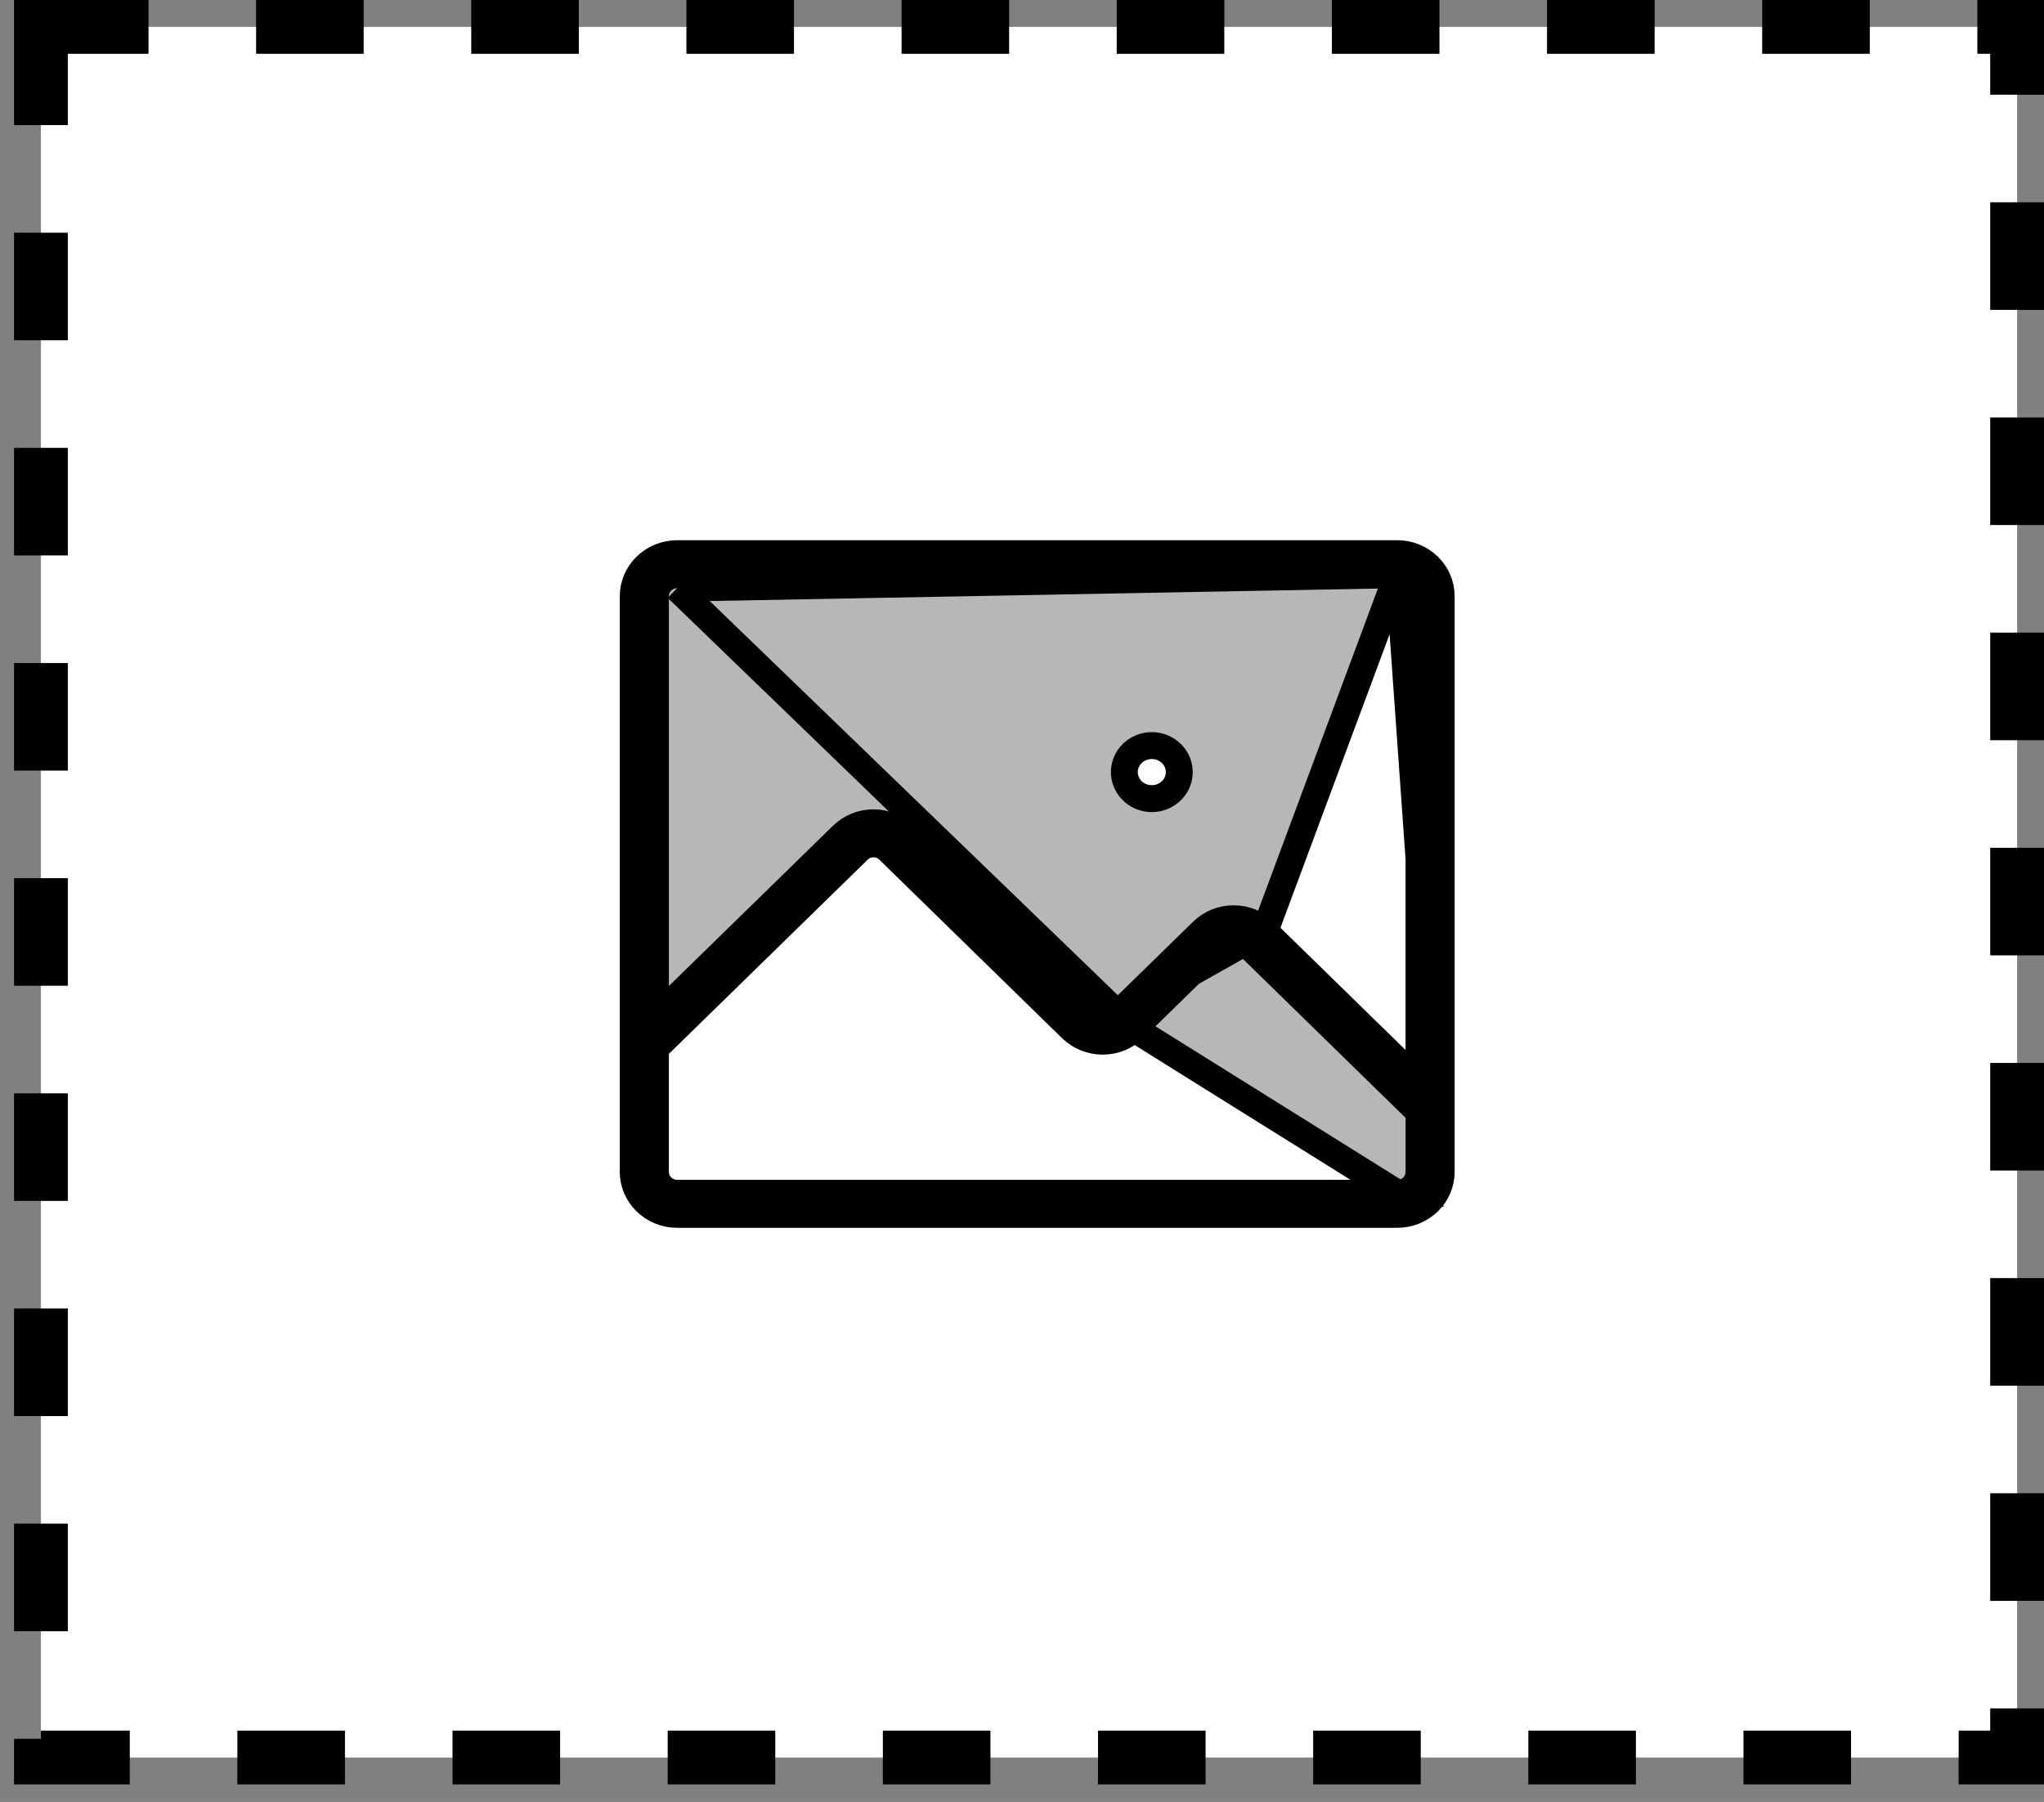
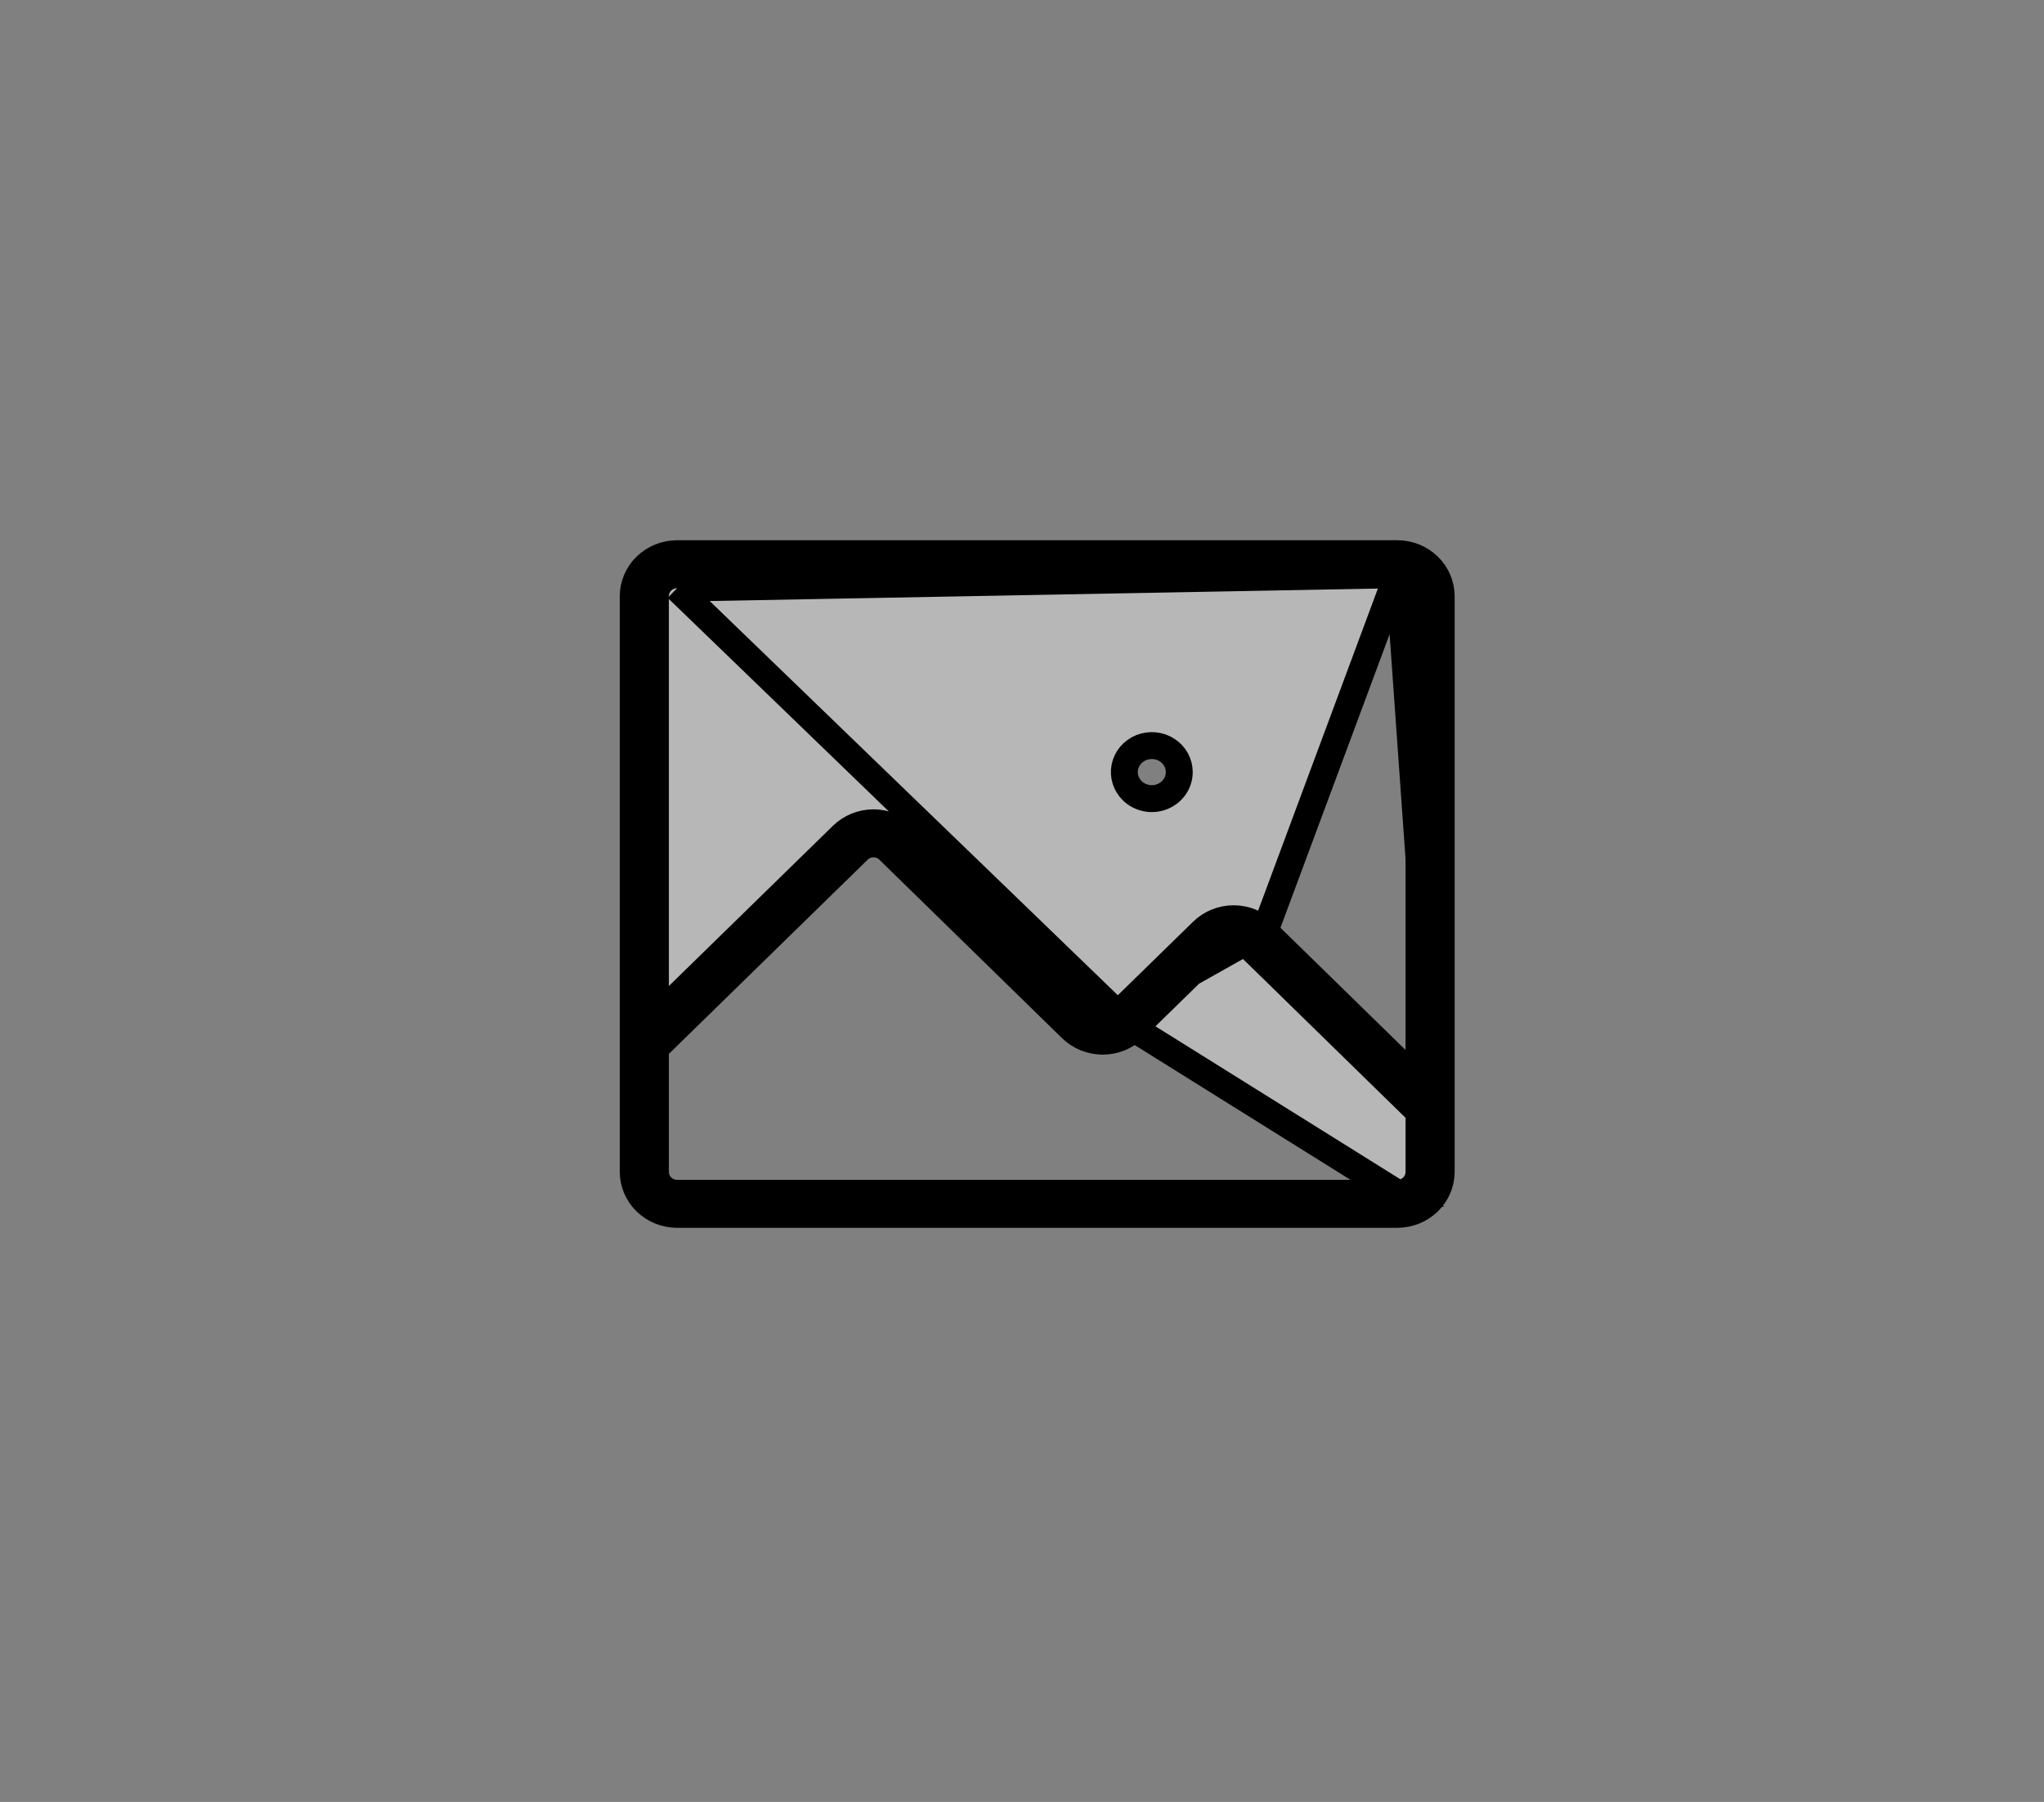
<svg xmlns="http://www.w3.org/2000/svg" width="76" height="67" viewBox="0 0 76 67" fill="none">
  <rect x="0" y="0" width="76" height="67" fill="#808080" stroke="none" />
-   <rect x="1.522" y="1" width="73.478" height="64.348" fill="white" stroke="#000000" stroke-width="2" stroke-dasharray="4 4" />
  <path d="M51.957 20.587H25.175C24.739 20.587 24.323 20.757 24.018 21.055C23.714 21.352 23.544 21.753 23.544 22.168V43.571C23.544 43.986 23.714 44.387 24.018 44.684C24.323 44.982 24.739 45.152 25.175 45.152H51.956C52.393 45.152 52.808 44.982 53.113 44.684C53.418 44.387 53.587 43.986 53.587 43.571M51.957 20.587L53.587 43.571M51.957 20.587C52.393 20.587 52.809 20.757 53.113 21.055C53.418 21.352 53.587 21.753 53.587 22.168M51.957 20.587L53.587 22.168M53.587 43.571C53.587 43.571 53.587 43.571 53.587 43.571M53.587 43.571L53.587 43.571M53.587 43.571L53.587 22.168M53.587 43.571V22.168M53.587 22.168L53.587 22.168M53.587 22.168L53.587 22.168M51.957 21.37H51.958C52.167 21.371 52.37 21.452 52.522 21.6C52.673 21.748 52.761 21.952 52.761 22.167V22.168V39.04V40.227L51.912 39.398L47.028 34.627L51.957 21.37ZM51.957 21.37H25.174V21.87M51.957 21.37L25.174 21.87M25.174 21.87L25.174 21.37C24.965 21.371 24.762 21.452 24.61 21.6C24.458 21.748 24.37 21.952 24.37 22.167V22.168V36.662V37.849L25.219 37.02L31.322 31.06C31.627 30.762 32.043 30.593 32.479 30.593C32.915 30.593 33.331 30.762 33.636 31.059C33.636 31.059 33.636 31.059 33.636 31.06L40.436 37.701L40.436 37.701C40.588 37.849 40.791 37.931 41.001 37.931C41.21 37.931 41.413 37.849 41.565 37.701L41.565 37.701M25.174 21.87L41.565 37.701M41.565 37.701L44.713 34.627C45.018 34.33 45.434 34.16 45.87 34.16C46.306 34.16 46.722 34.329 47.027 34.627L41.565 37.701ZM51.958 44.368L51.957 44.368L25.174 44.368H25.174C24.964 44.368 24.761 44.287 24.61 44.139C24.458 43.991 24.37 43.787 24.37 43.572L24.37 43.571L24.37 39.184V38.974L24.521 38.827L31.914 31.605L31.914 31.605C32.066 31.457 32.269 31.376 32.479 31.376C32.688 31.376 32.892 31.457 33.043 31.605L33.043 31.605L39.843 38.247C39.843 38.247 39.843 38.247 39.843 38.247C40.149 38.544 40.565 38.713 41.001 38.713C41.437 38.713 41.852 38.544 42.157 38.247L51.958 44.368ZM51.958 44.368C52.167 44.368 52.37 44.287 52.521 44.139C52.673 43.991 52.761 43.787 52.761 43.572V43.571V41.562V41.352L52.611 41.205L46.435 35.172L46.434 35.172C46.283 35.024 46.08 34.943 45.87 34.943C45.661 34.943 45.458 35.024 45.306 35.172L45.306 35.172L42.158 38.247L51.958 44.368ZM42.1 29.401C41.982 29.286 41.896 29.145 41.848 28.991C41.8 28.837 41.792 28.675 41.824 28.518C41.856 28.36 41.928 28.212 42.033 28.087C42.139 27.961 42.276 27.861 42.432 27.798C42.588 27.735 42.759 27.71 42.928 27.726C43.097 27.743 43.259 27.799 43.399 27.891C43.539 27.982 43.652 28.105 43.73 28.247C43.808 28.39 43.848 28.548 43.848 28.708V28.708C43.848 28.708 43.848 28.708 43.848 28.708C43.848 28.901 43.79 29.09 43.679 29.252C43.568 29.413 43.409 29.542 43.221 29.618C43.033 29.694 42.825 29.714 42.625 29.675C42.425 29.636 42.242 29.54 42.1 29.401Z" fill="#B7B7B7" stroke="#000000" />
</svg>